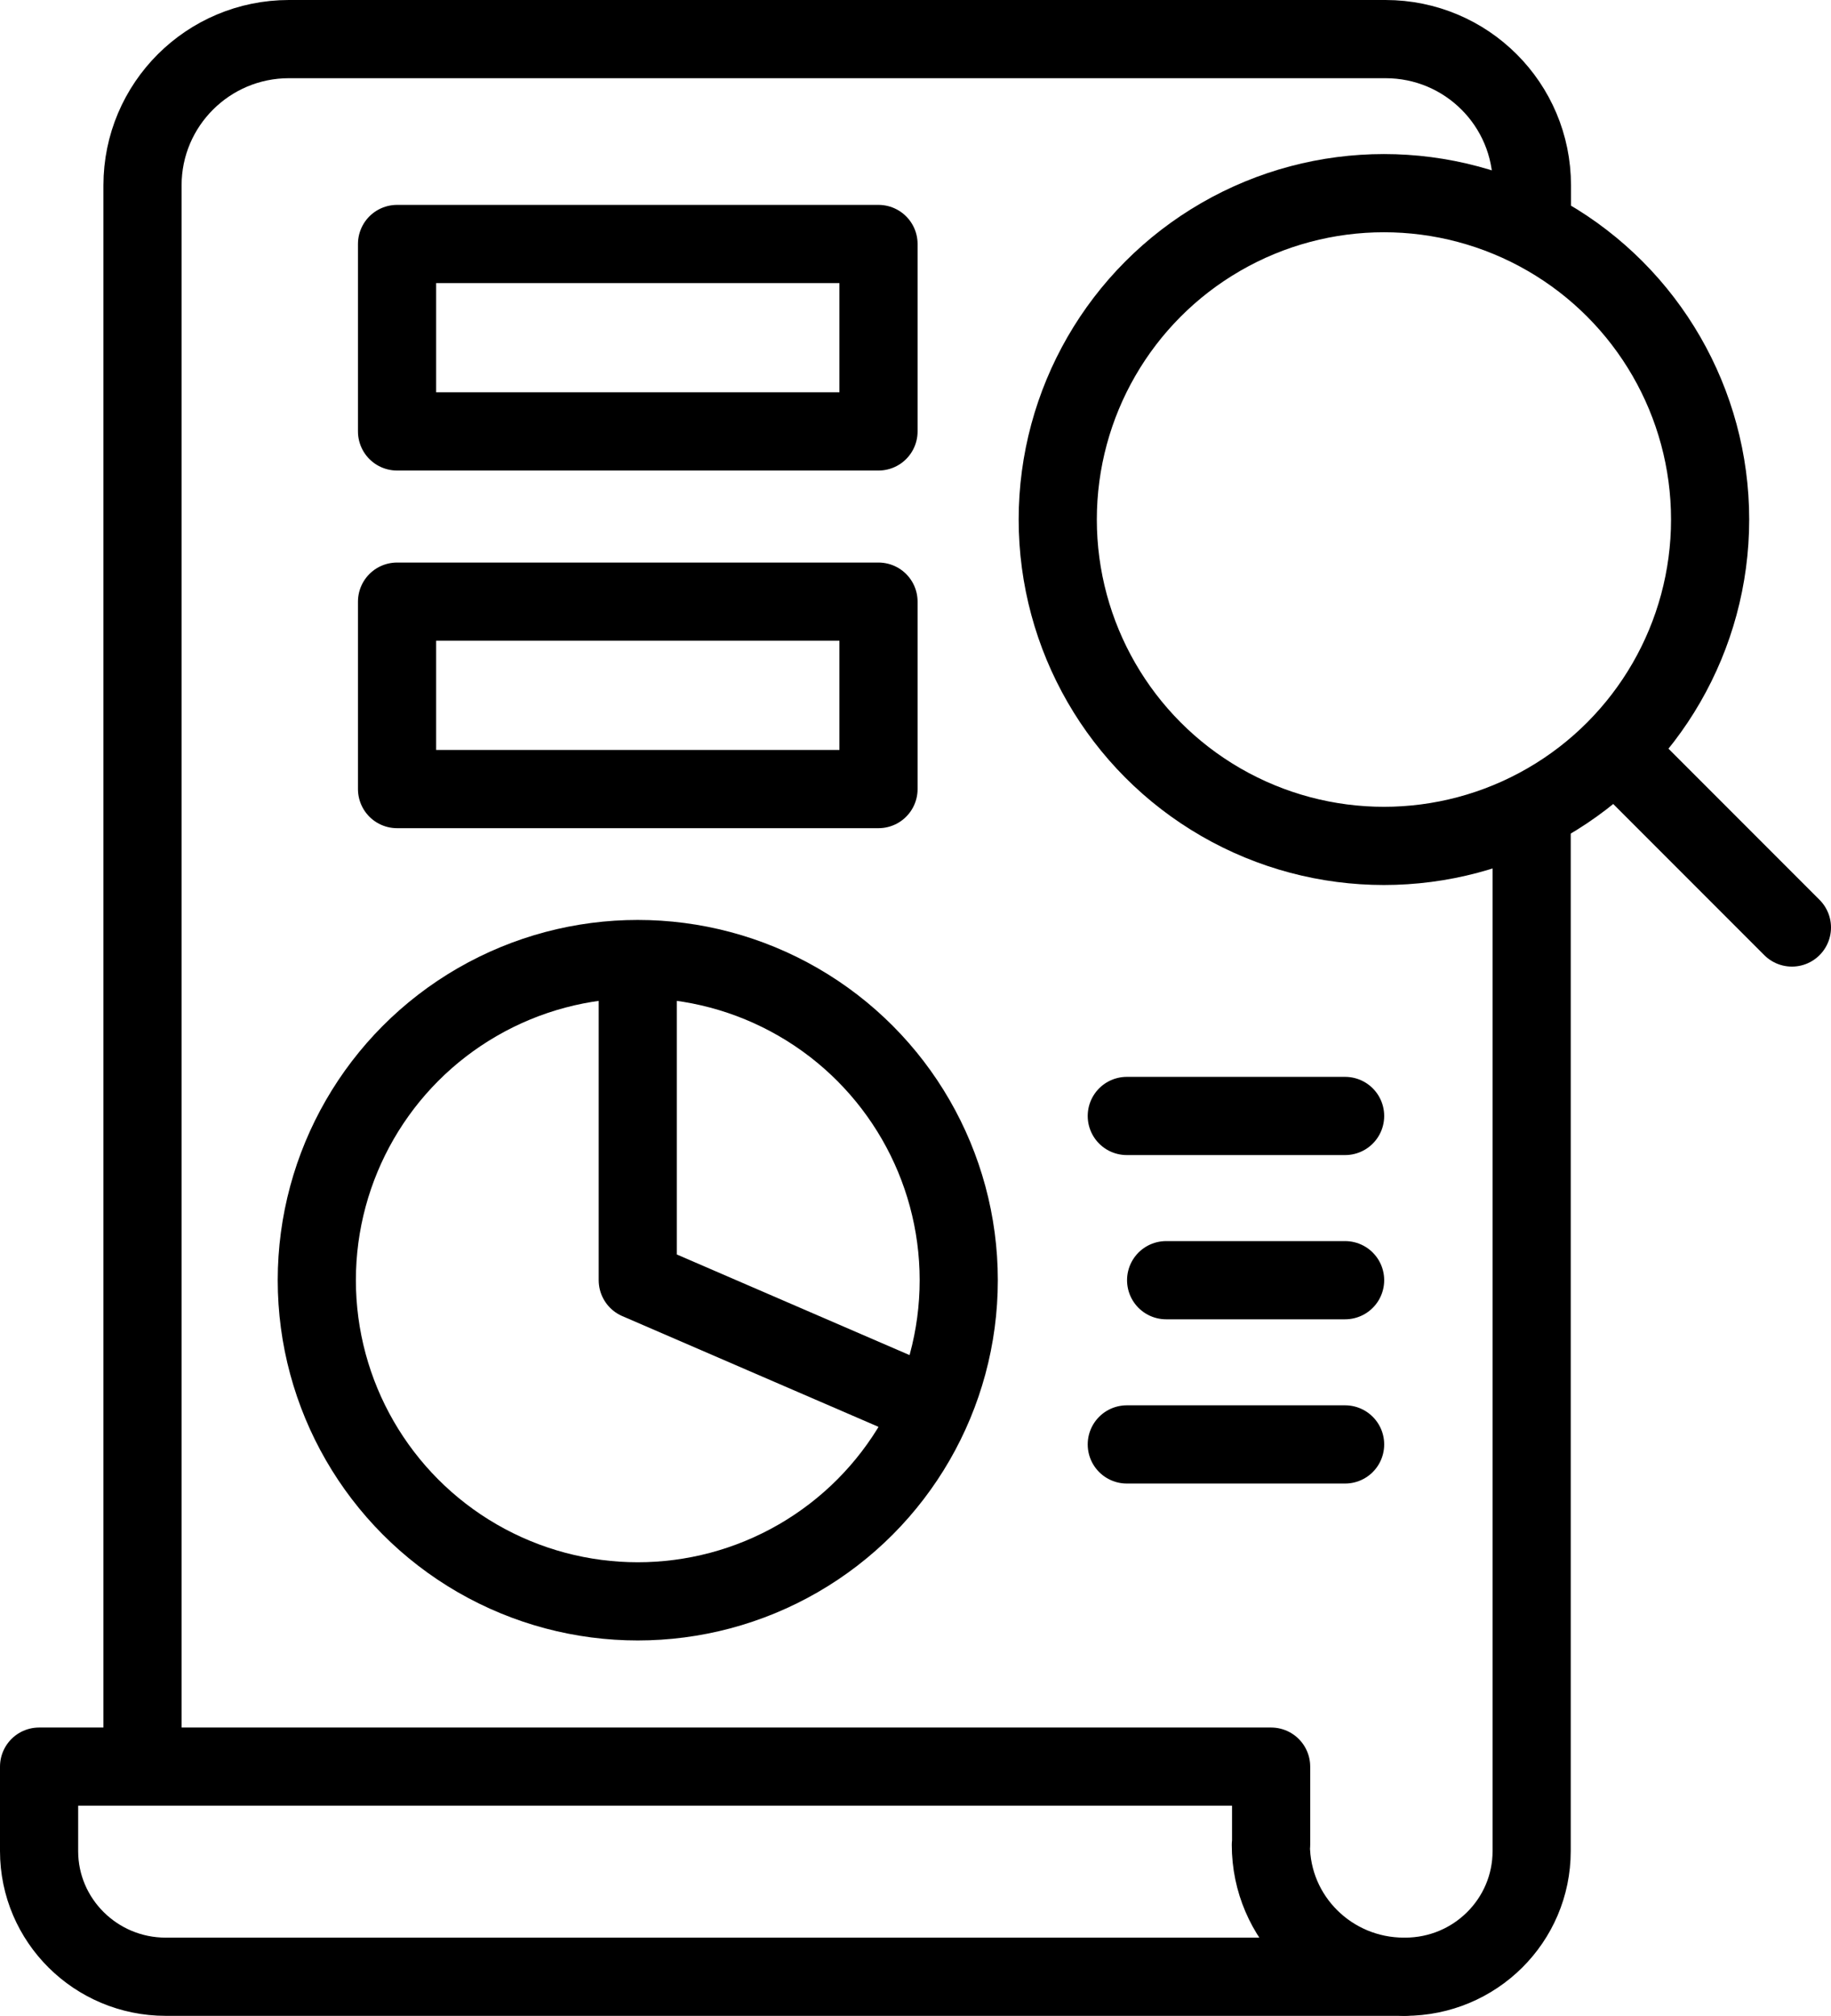
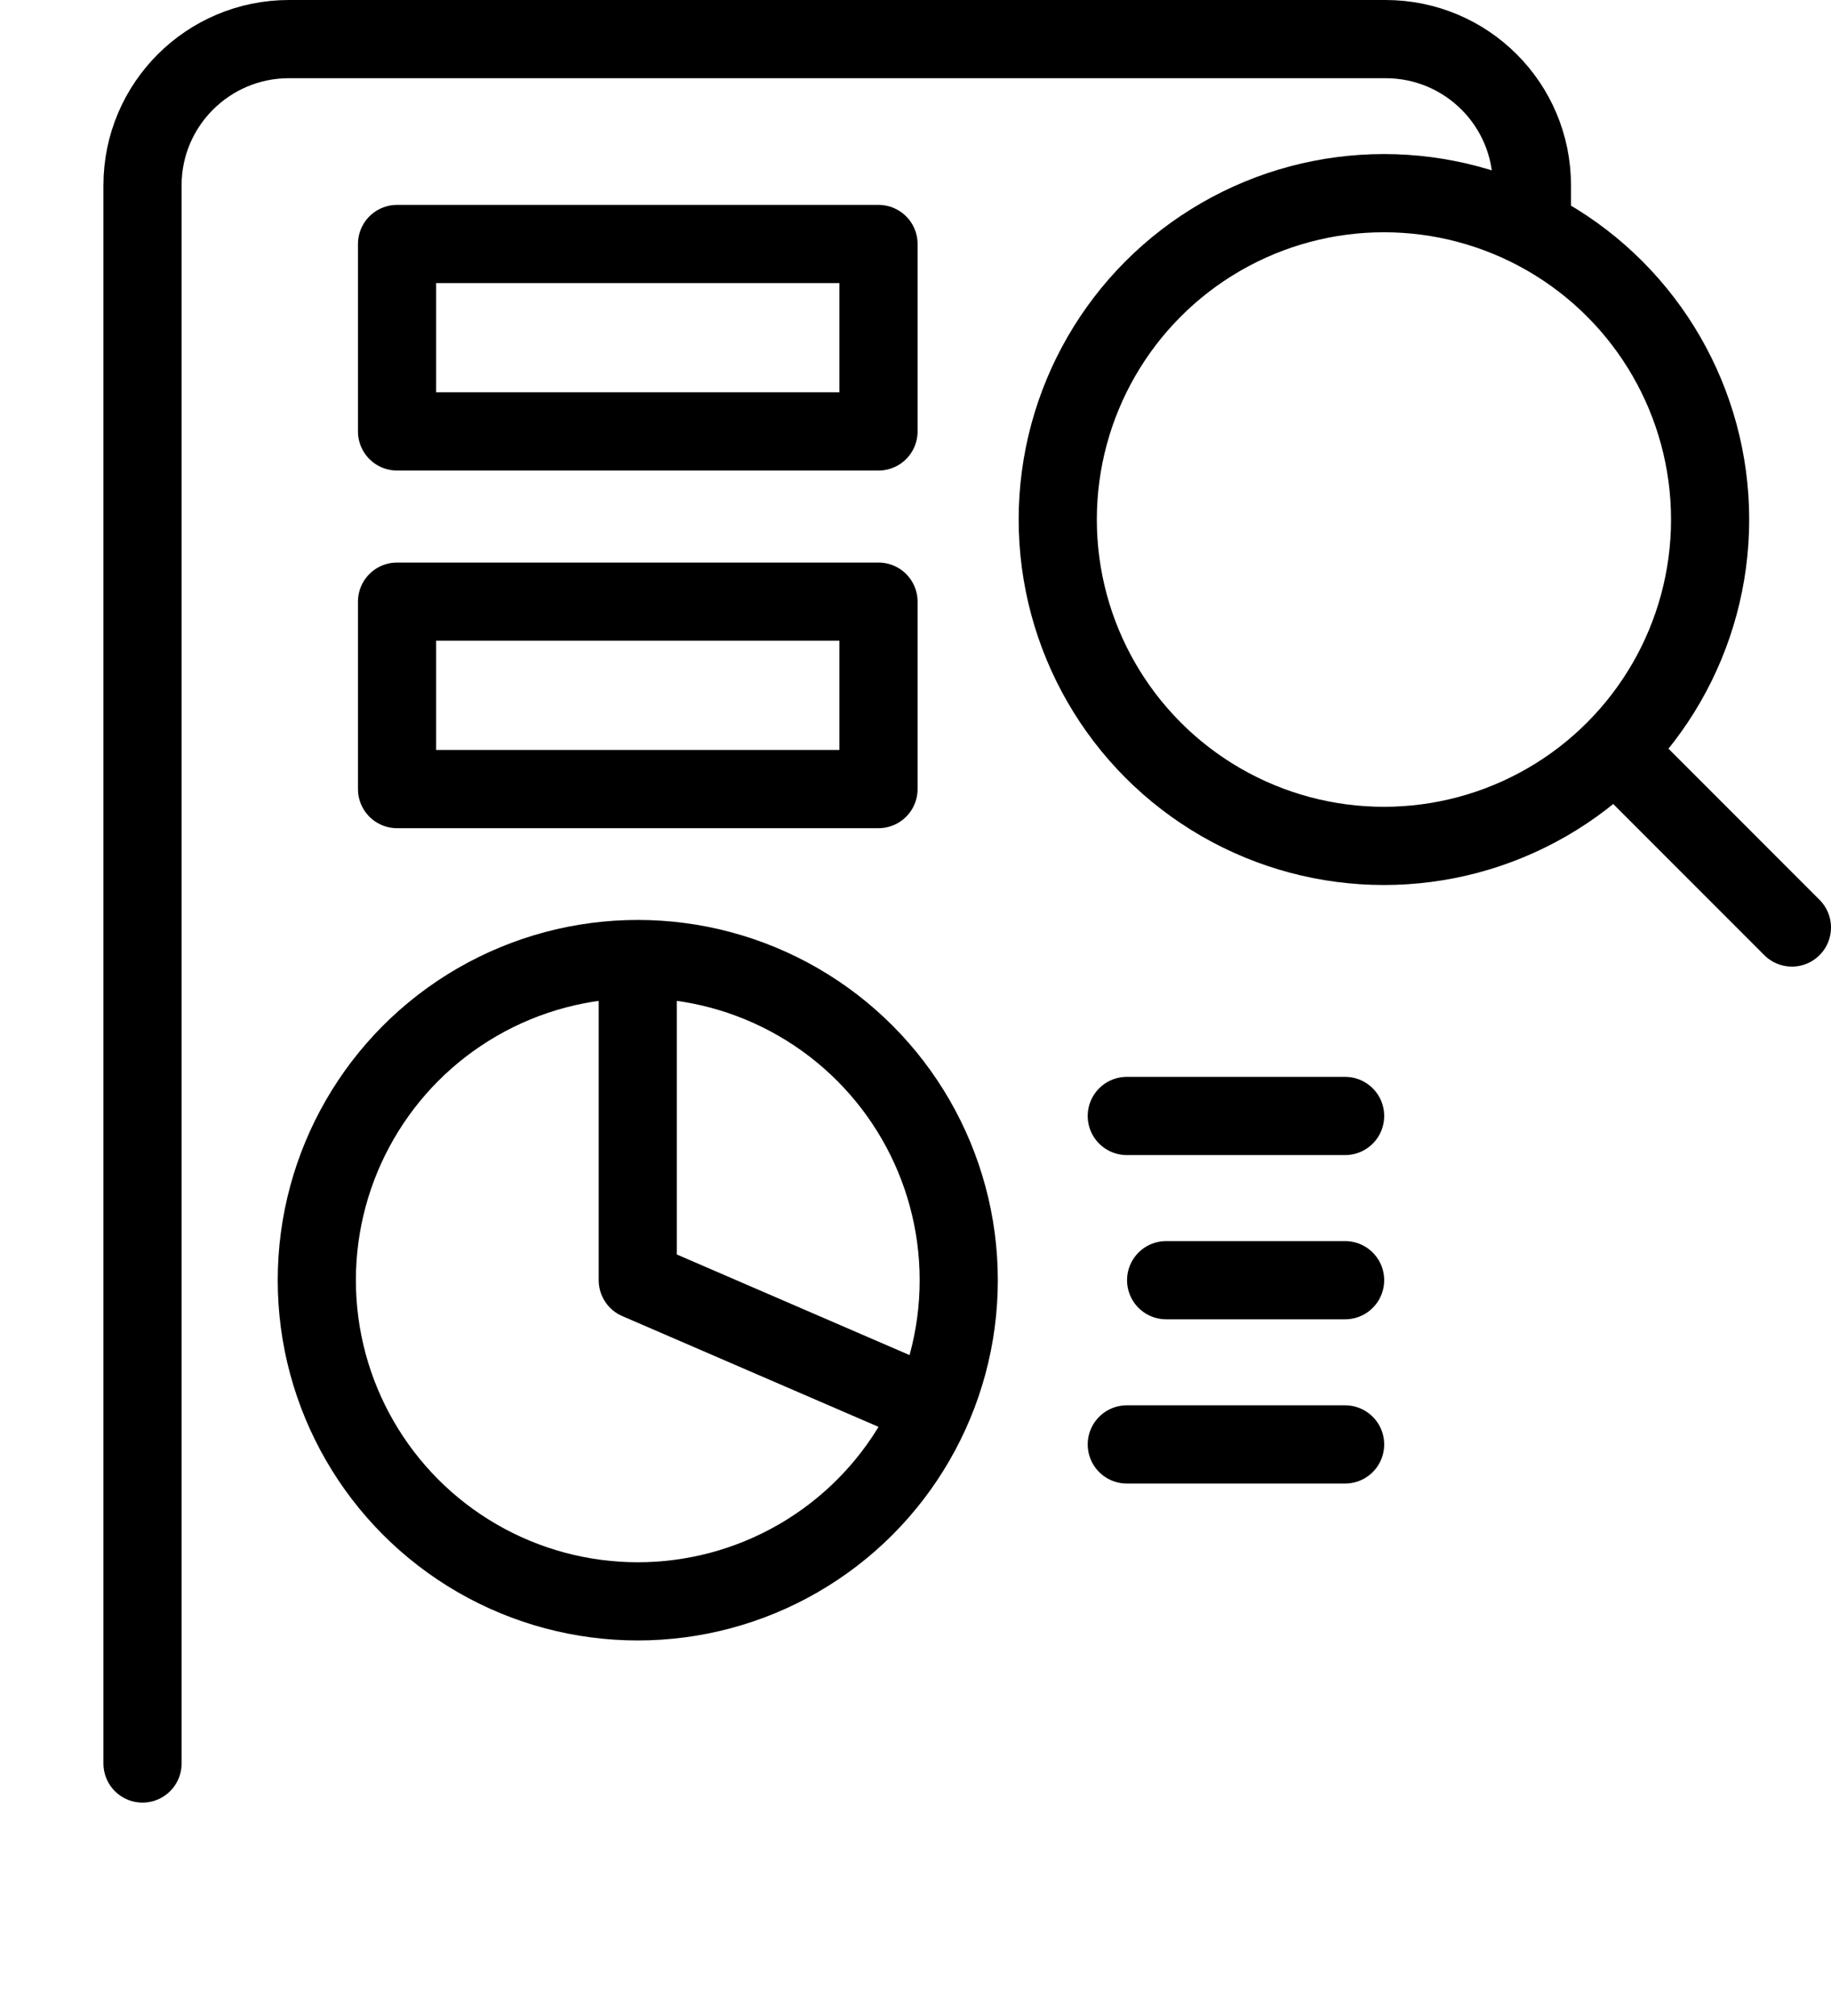
<svg xmlns="http://www.w3.org/2000/svg" id="Layer_2" data-name="Layer 2" viewBox="0 0 70.28 77.33">
  <defs>
    <style>
      .cls-1 {
        fill: none;
        stroke: #000;
        stroke-linecap: round;
        stroke-linejoin: round;
        stroke-width: 3px;
      }
    </style>
  </defs>
  <g id="Layer_2-2" data-name="Layer 2">
    <g>
      <g>
        <g>
          <path class="cls-1" d="M58.8,8.57v-1.46c0-3.1-2.51-5.61-5.62-5.61H11.09c-3.1,0-5.62,2.51-5.62,5.61v60.54" />
-           <path class="cls-1" d="M53.93,75.83c2.69,0,4.86-2.16,4.86-4.82V31.25" />
        </g>
-         <path class="cls-1" d="M48.79,70.77v-3H1.5v3.24c0,2.66,2.18,4.82,4.86,4.82h47.53c-2.82,0-5.11-2.26-5.11-5.06Z" />
      </g>
      <g>
        <g>
          <polyline class="cls-1" points="24.48 36.94 24.48 49.11 35.66 53.94" />
          <circle class="cls-1" cx="24.48" cy="49.11" r="12.32" />
        </g>
        <g>
          <line class="cls-1" x1="43.25" y1="42.81" x2="51.63" y2="42.81" />
          <line class="cls-1" x1="44.76" y1="49.11" x2="51.63" y2="49.11" />
          <line class="cls-1" x1="43.25" y1="55.41" x2="51.63" y2="55.41" />
        </g>
      </g>
      <g>
        <line class="cls-1" x1="62.14" y1="28.94" x2="68.78" y2="35.58" />
        <circle class="cls-1" cx="53.12" cy="19.93" r="12.52" />
      </g>
      <rect class="cls-1" x="15.24" y="23.08" width="18.48" height="7.19" />
      <rect class="cls-1" x="15.24" y="9.36" width="18.48" height="7.19" />
    </g>
  </g>
</svg>